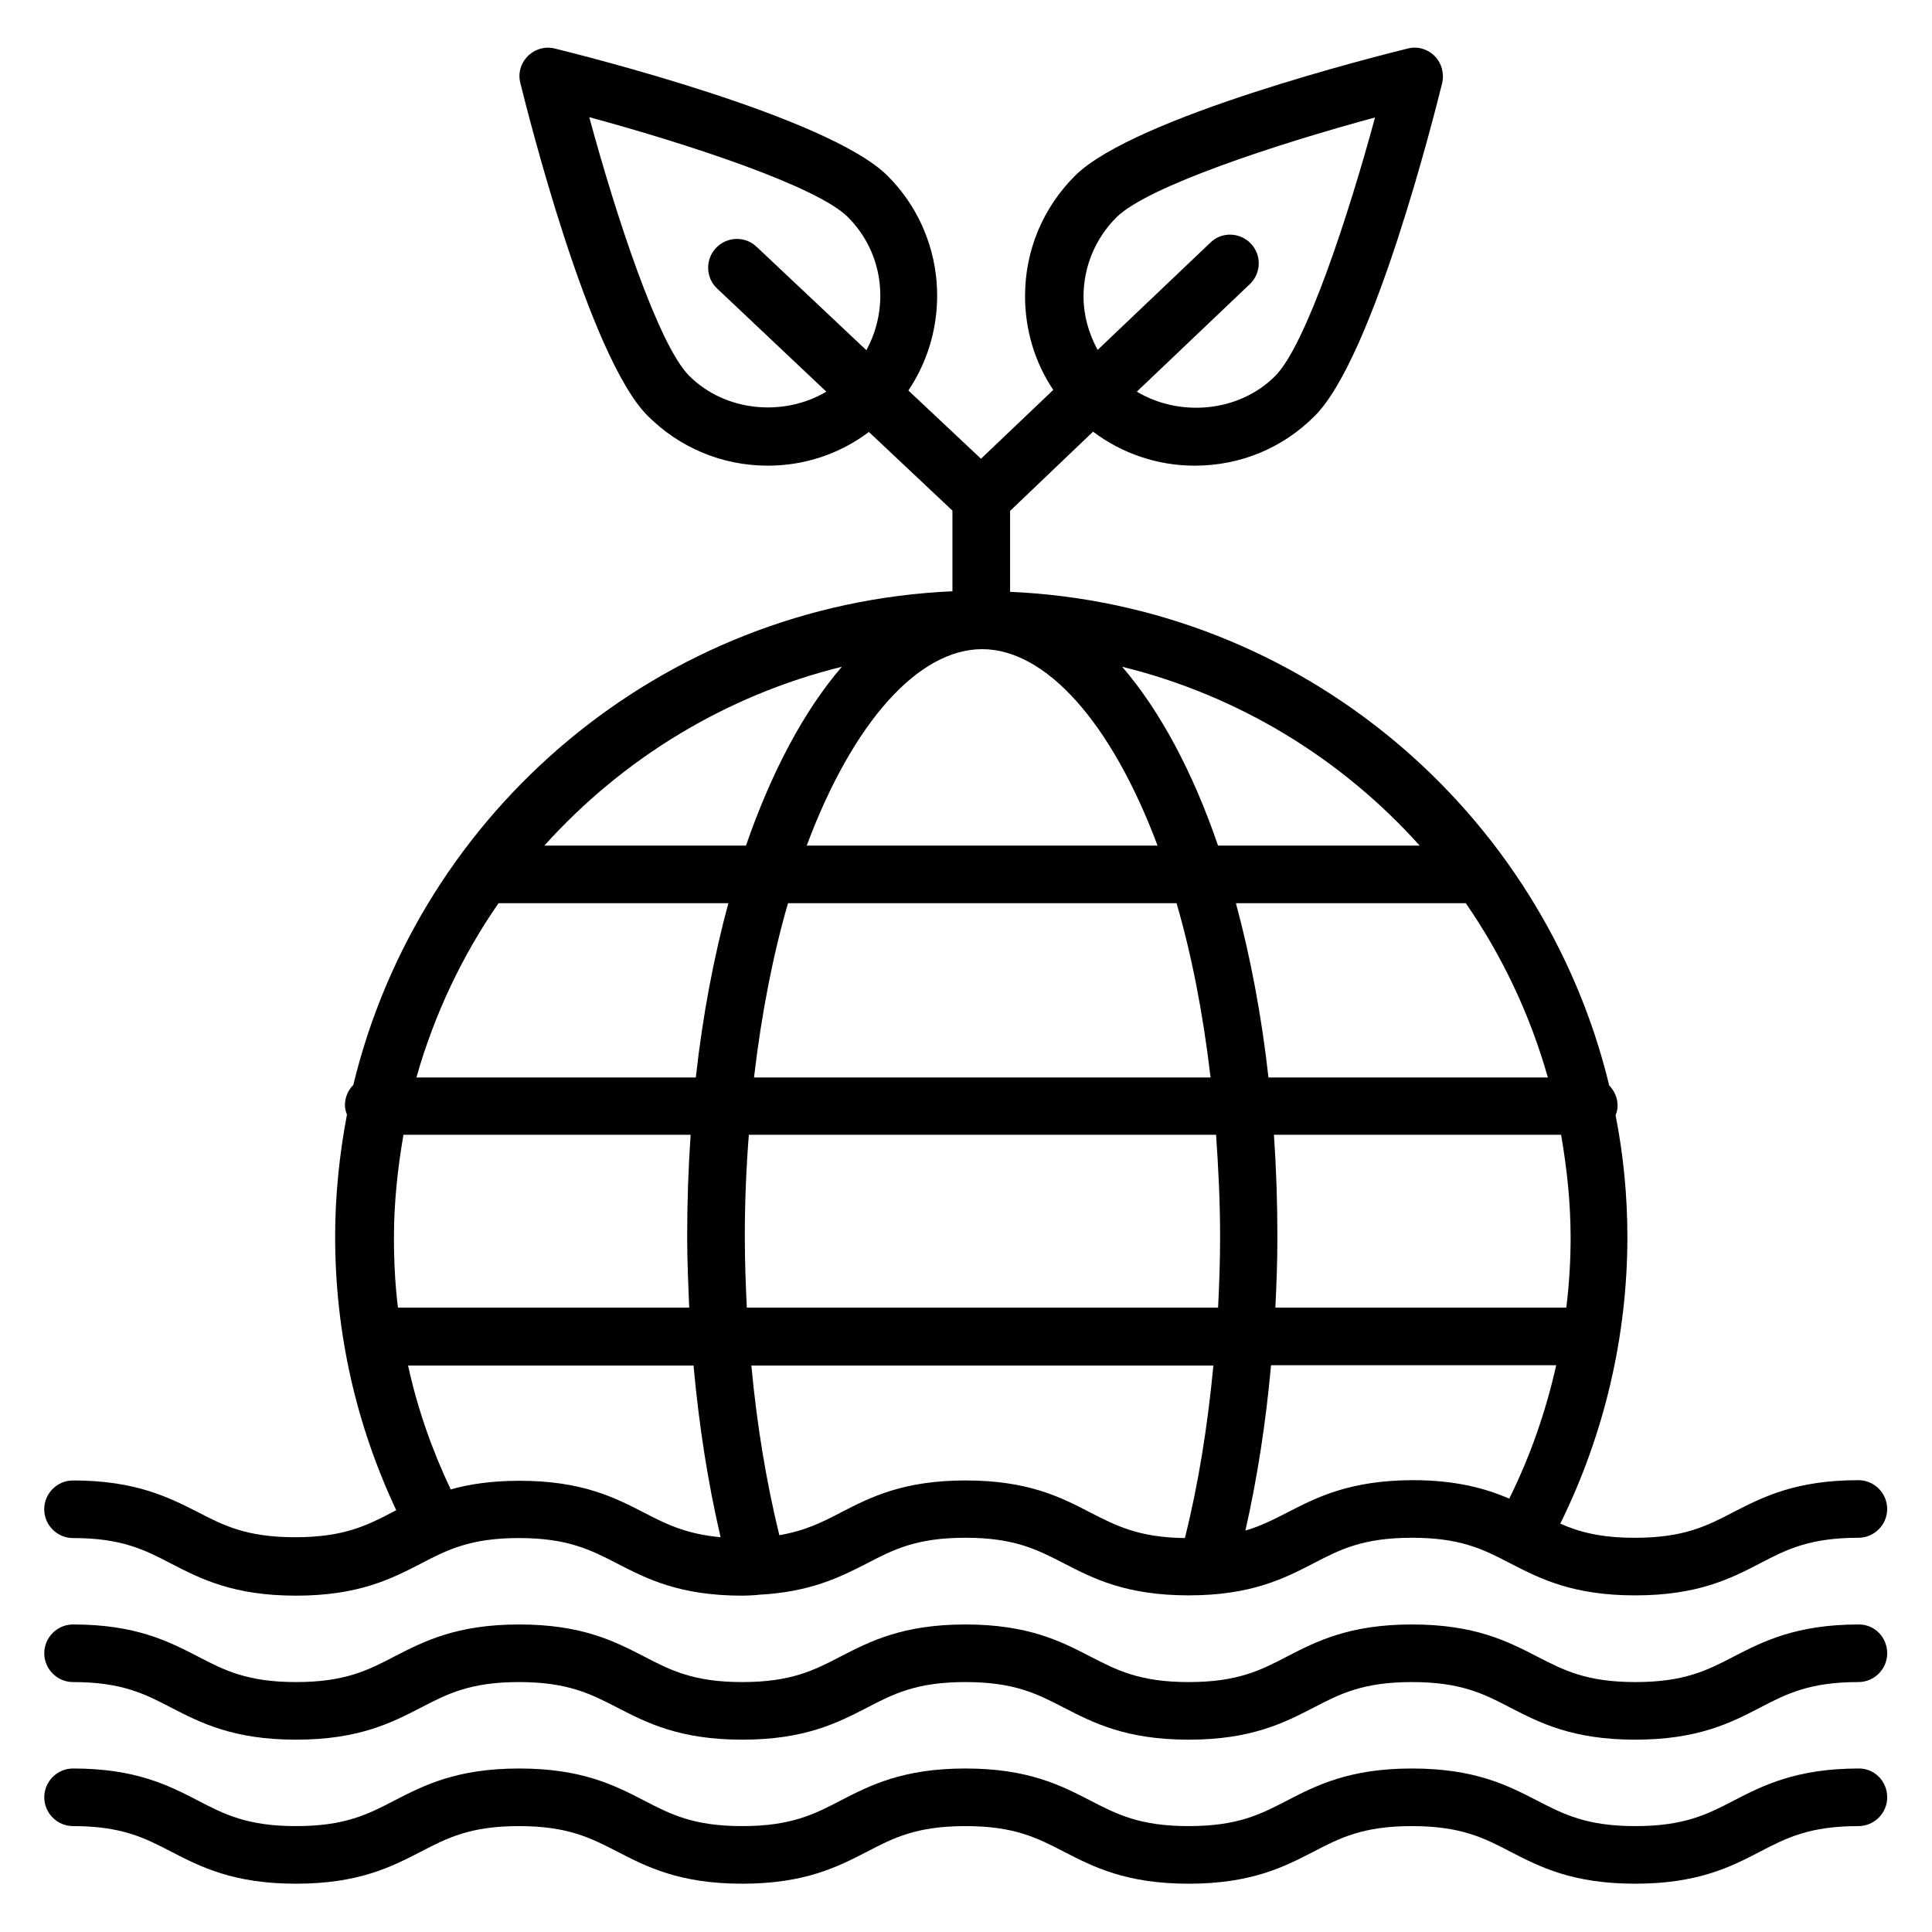
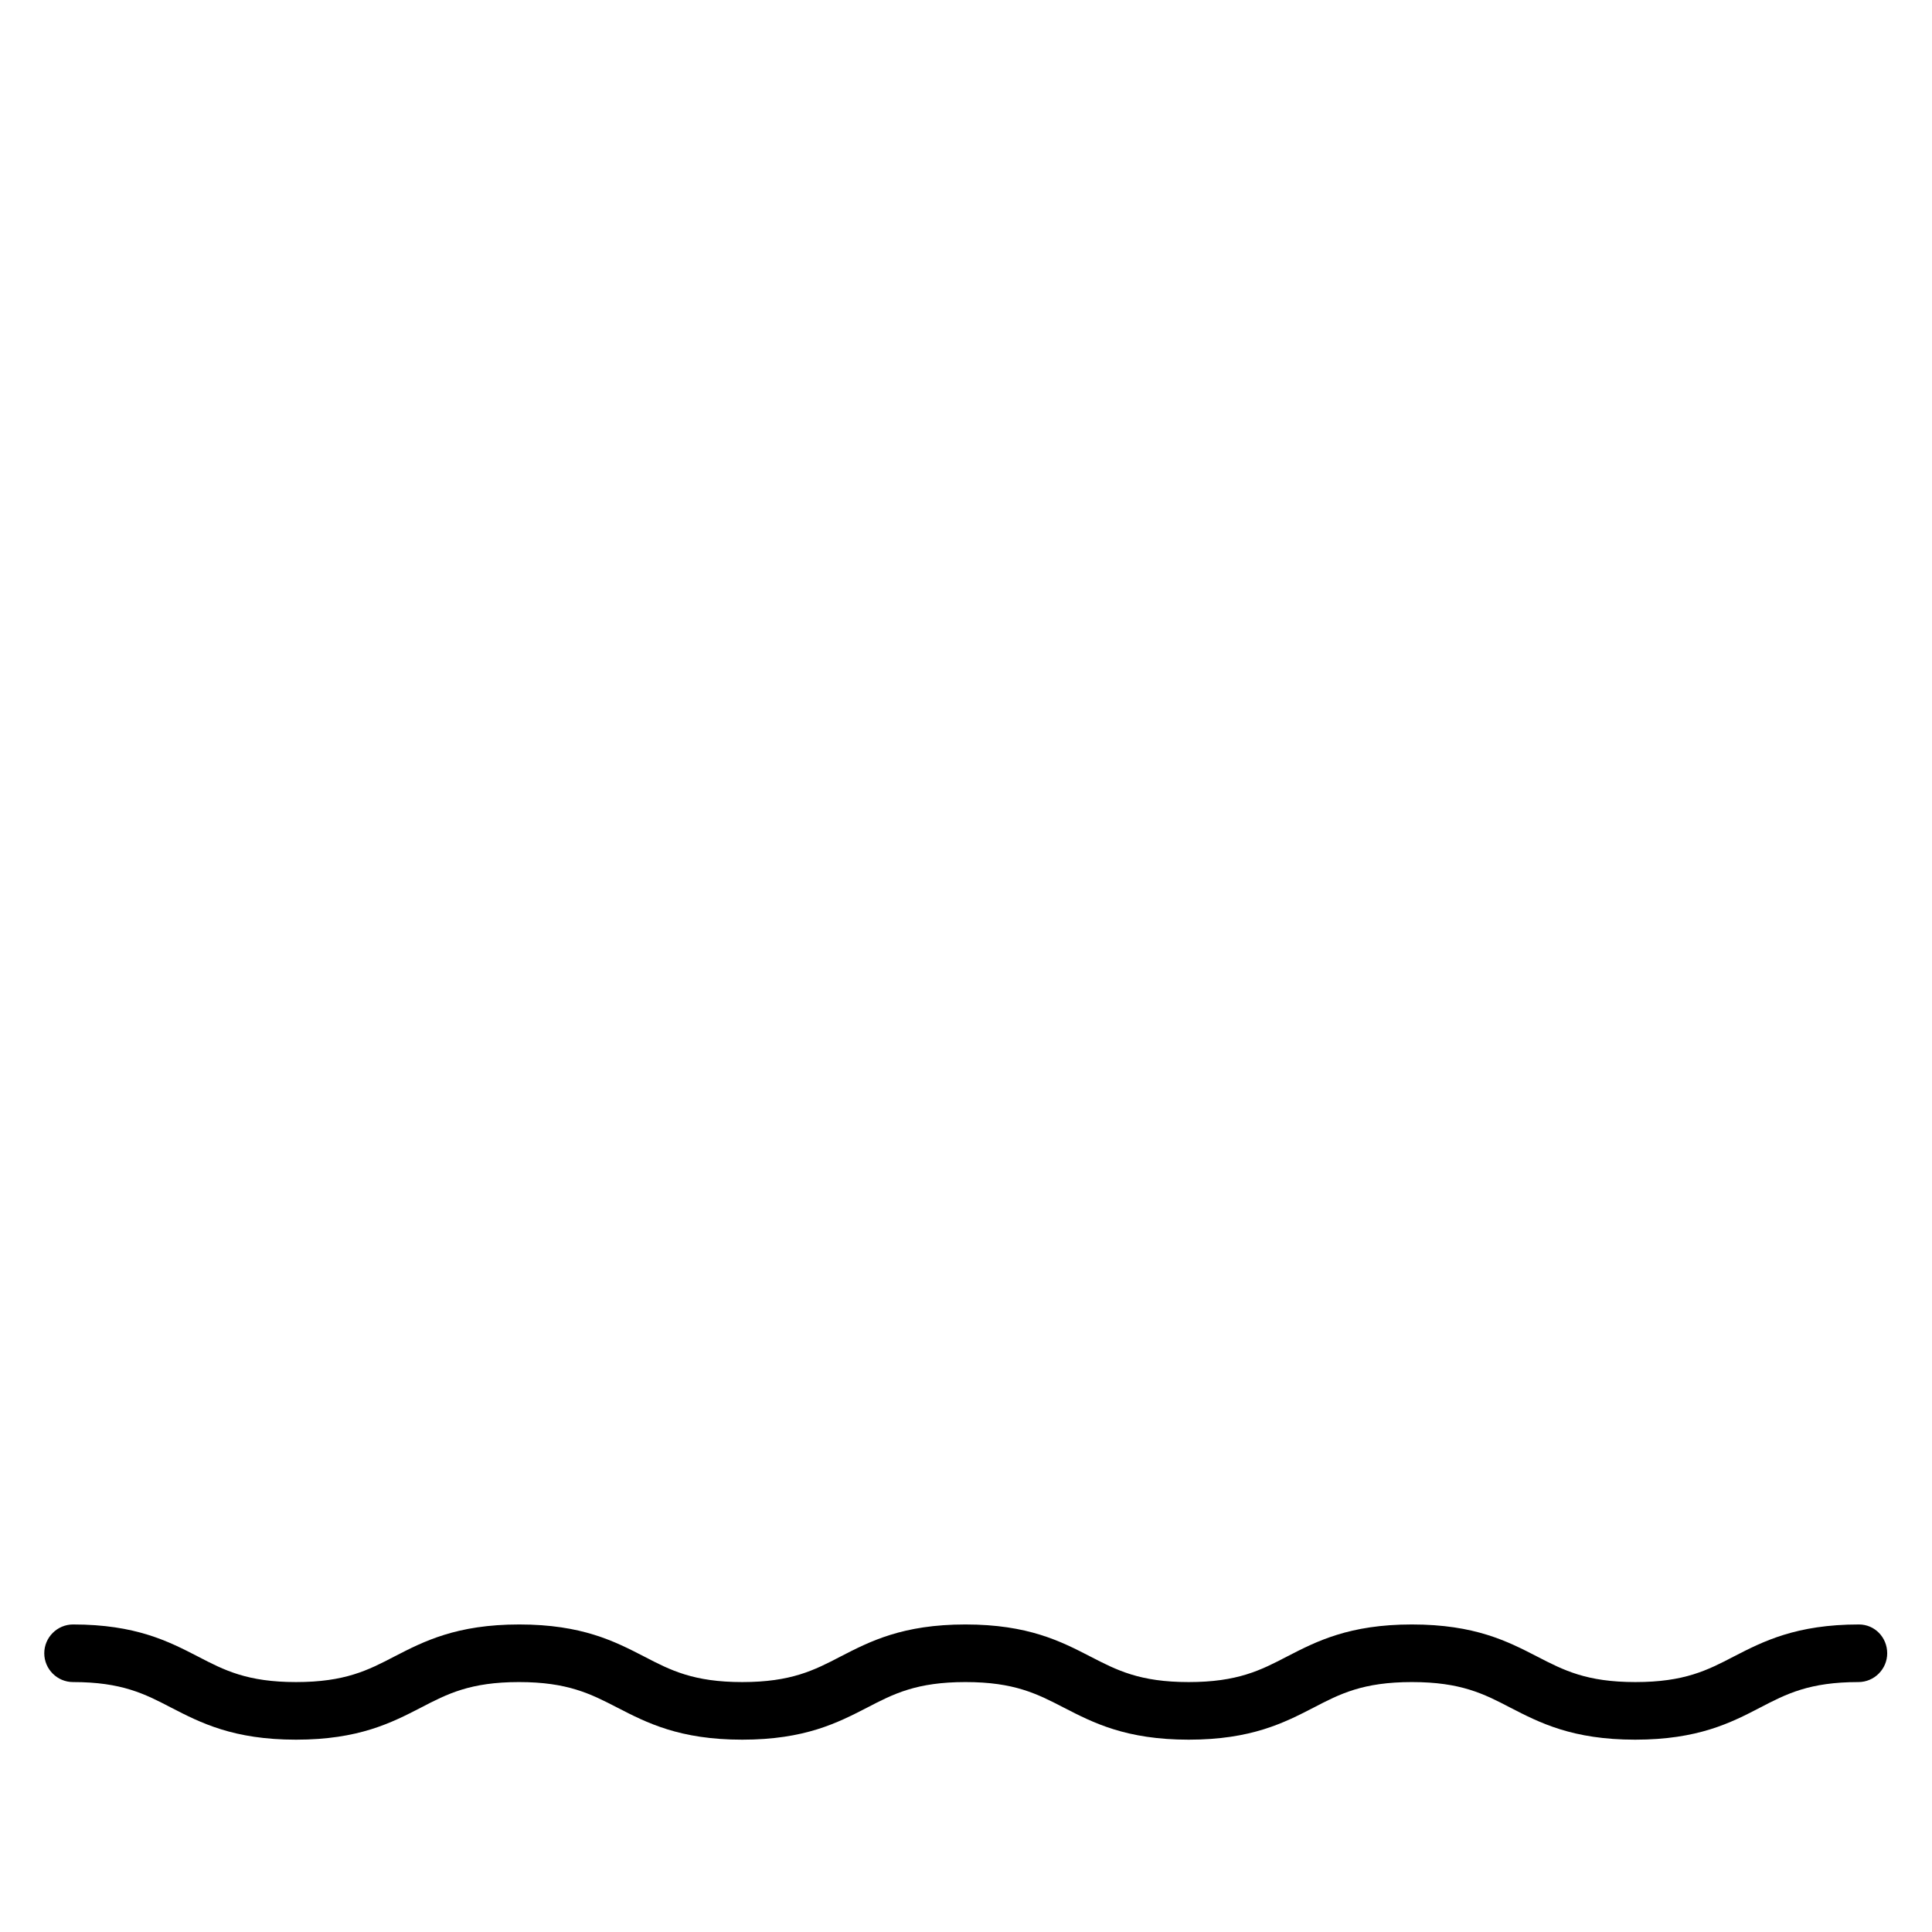
<svg xmlns="http://www.w3.org/2000/svg" fill="#000000" width="800px" height="800px" version="1.1" viewBox="144 144 512 512">
  <g>
-     <path d="m636.64 612.67c-16.641 0-25.418 4.504-33.129 8.473-7.023 3.664-13.129 6.793-26.105 6.793-12.977 0-19.008-3.129-26.105-6.793-7.711-3.969-16.41-8.473-33.129-8.473-16.641 0-25.344 4.504-33.055 8.473-7.023 3.664-13.129 6.793-26.105 6.793-12.977 0-19.008-3.129-26.105-6.793-7.711-3.969-16.41-8.473-33.055-8.473-16.641 0-25.344 4.504-33.055 8.473-7.023 3.664-13.129 6.793-26.105 6.793-12.902 0-19.008-3.129-26.031-6.793-7.711-3.969-16.41-8.473-33.055-8.473-16.641 0-25.344 4.504-33.055 8.473-7.023 3.664-13.129 6.793-26.105 6.793-12.902 0-19.008-3.129-26.031-6.793-7.707-3.969-16.41-8.473-33.051-8.473-4.199 0-7.633 3.434-7.633 7.633s3.434 7.633 7.633 7.633c12.902 0 19.008 3.129 26.031 6.793 7.711 3.969 16.41 8.473 33.055 8.473 16.641 0 25.344-4.504 33.055-8.473 7.023-3.664 13.129-6.793 26.031-6.793s19.008 3.129 26.105 6.793c7.711 3.969 16.41 8.473 33.055 8.473 16.641 0 25.344-4.504 33.055-8.473 7.023-3.664 13.129-6.793 26.105-6.793 12.977 0 19.008 3.129 26.105 6.793 7.711 3.969 16.41 8.473 33.055 8.473 16.641 0 25.344-4.504 33.055-8.473 7.023-3.664 13.129-6.793 26.105-6.793s19.082 3.129 26.105 6.793c7.711 3.969 16.41 8.473 33.055 8.473 16.641 0 25.418-4.504 33.055-8.473 7.023-3.664 13.129-6.793 26.105-6.793 4.199 0 7.633-3.434 7.633-7.633-0.008-4.199-3.289-7.633-7.488-7.633z" />
    <path d="m636.64 574.5c-16.641 0-25.418 4.504-33.129 8.473-7.023 3.664-13.129 6.793-26.105 6.793-12.977 0-19.008-3.129-26.105-6.793-7.711-3.969-16.41-8.473-33.129-8.473-16.641 0-25.344 4.504-33.055 8.473-7.023 3.664-13.129 6.793-26.105 6.793-12.977 0-19.008-3.129-26.105-6.793-7.711-3.969-16.41-8.473-33.055-8.473-16.641 0-25.344 4.504-33.055 8.473-7.023 3.664-13.129 6.793-26.105 6.793-12.902 0-19.008-3.129-26.031-6.793-7.711-3.969-16.41-8.473-33.055-8.473-16.641 0-25.344 4.504-33.055 8.473-7.023 3.664-13.129 6.793-26.105 6.793-12.902 0-19.008-3.129-26.031-6.793-7.707-3.969-16.41-8.473-33.051-8.473-4.199 0-7.633 3.434-7.633 7.633 0 4.199 3.434 7.633 7.633 7.633 12.902 0 19.008 3.129 26.031 6.793 7.711 3.969 16.41 8.473 33.055 8.473 16.641 0 25.344-4.504 33.055-8.473 7.023-3.664 13.129-6.793 26.031-6.793s19.008 3.129 26.105 6.793c7.711 3.969 16.41 8.473 33.055 8.473 16.641 0 25.344-4.504 33.055-8.473 7.023-3.664 13.129-6.793 26.105-6.793 12.977 0 19.008 3.129 26.105 6.793 7.711 3.969 16.41 8.473 33.055 8.473 16.641 0 25.344-4.504 33.055-8.473 7.023-3.664 13.129-6.793 26.105-6.793s19.082 3.129 26.105 6.793c7.711 3.969 16.41 8.473 33.055 8.473 16.641 0 25.418-4.504 33.055-8.473 7.023-3.664 13.129-6.793 26.105-6.793 4.199 0 7.633-3.434 7.633-7.633-0.008-4.199-3.289-7.633-7.488-7.633z" />
-     <path d="m163.36 551.6c12.902 0 19.008 3.129 26.031 6.793 7.711 3.969 16.41 8.473 33.055 8.473 16.641 0 25.344-4.504 33.055-8.473 7.023-3.664 13.129-6.793 26.031-6.793s19.008 3.129 26.105 6.793c7.711 3.969 16.41 8.473 33.055 8.473 1.297 0 2.441-0.078 3.586-0.152h0.23c0.152 0 0.23-0.078 0.383-0.078 13.895-0.688 21.832-4.734 28.855-8.32 7.023-3.664 13.129-6.793 26.105-6.793 12.977 0 19.008 3.129 26.105 6.793 7.711 3.969 16.41 8.473 33.055 8.473 16.641 0 25.344-4.504 33.055-8.473 7.023-3.664 13.129-6.793 26.105-6.793 12.52 0 18.625 2.902 25.344 6.414 0.23 0.152 0.535 0.23 0.762 0.383 7.711 3.969 16.41 8.473 33.055 8.473 16.641 0 25.418-4.504 33.055-8.473 7.023-3.664 13.129-6.793 26.105-6.793 4.199 0 7.633-3.434 7.633-7.633s-3.434-7.633-7.633-7.633c-16.641 0-25.418 4.504-33.129 8.473-7.023 3.664-13.129 6.793-26.105 6.793-9.082 0-14.734-1.527-19.77-3.742 11.602-23.512 17.785-49.543 17.785-75.953 0-11.07-1.07-21.832-3.129-32.289 0.305-0.762 0.535-1.602 0.535-2.519 0-2.062-0.84-3.969-2.215-5.344-17.559-72.672-81.602-127.48-158.78-130.84v-21.449l21.984-20.992c7.711 5.801 17.098 9.008 26.945 9.008 12.062 0 23.359-4.656 31.832-13.207 15.648-15.648 31.906-80.762 33.738-88.168 0.609-2.594-0.152-5.344-1.984-7.176-1.91-1.91-4.656-2.672-7.176-1.984-7.406 1.832-72.52 18.09-88.168 33.738-8.473 8.473-13.207 19.77-13.207 31.832 0 9.008 2.594 17.633 7.481 24.887l-19.16 18.242-19.238-18.09c11.754-17.48 9.922-41.449-5.496-56.871-15.648-15.648-80.762-31.906-88.168-33.738-2.594-0.688-5.344 0.152-7.176 1.984-1.91 1.91-2.672 4.656-1.984 7.176 1.832 7.406 18.09 72.52 33.738 88.168 8.473 8.473 19.77 13.207 31.832 13.207 9.77 0 19.082-3.129 26.793-8.93l22.137 20.84v21.375c-77.176 3.434-141.22 58.168-158.78 130.84-1.375 1.375-2.215 3.281-2.215 5.344 0 0.918 0.23 1.68 0.535 2.519-1.984 10.457-3.129 21.223-3.129 32.289 0 25.418 5.496 49.77 16.184 72.52-0.23 0.152-0.457 0.23-0.688 0.383-7.023 3.664-13.129 6.793-26.105 6.793-12.902 0-19.008-3.129-26.031-6.793-7.481-3.746-16.184-8.25-32.824-8.25-4.199 0-7.633 3.434-7.633 7.633 0 4.199 3.438 7.633 7.633 7.633zm236.56-15.266c-16.641 0-25.344 4.504-33.055 8.473-4.961 2.594-9.543 4.887-16.336 6.031-3.434-14.047-5.953-29.16-7.406-44.961h122.44c-1.527 16.031-3.969 31.449-7.559 45.723-12.137-0.152-18.09-3.207-24.961-6.719-7.781-4.043-16.484-8.547-33.125-8.547zm-151.52-64.426c0-9.238 0.992-18.32 2.519-27.176h76.105c-0.609 8.855-0.918 17.863-0.918 27.176 0 6.258 0.305 12.441 0.535 18.625h-77.176c-0.762-6.106-1.066-12.289-1.066-18.625zm27.707-88.547h60.914c-3.816 14.121-6.793 29.617-8.625 46.184h-74.043c4.734-16.719 12.137-32.293 21.754-46.184zm128.17-67.328c16.793 0 34.199 19.238 46.488 52.059h-92.977c12.289-32.898 29.695-52.059 46.488-52.059zm51.527 67.328c3.969 13.664 7.023 29.16 9.008 46.184l-120.99-0.004c1.984-16.945 5.039-32.52 9.008-46.184zm98.395 46.18h-74.043c-1.832-16.488-4.809-32.062-8.625-46.184h60.914c9.617 13.895 17.02 29.469 21.754 46.184zm6.031 42.367c0 6.258-0.383 12.52-1.145 18.625h-77.098c0.305-6.184 0.535-12.367 0.535-18.625 0-9.238-0.305-18.32-0.918-27.176h76.105c1.527 8.855 2.519 17.938 2.519 27.176zm-218.85 0c0-9.391 0.383-18.398 1.07-27.176h123.82c0.609 8.777 1.07 17.711 1.07 27.176 0 6.258-0.23 12.52-0.535 18.625h-124.89c-0.305-6.106-0.531-12.367-0.531-18.625zm143.81 72.898c-3.586 1.832-6.945 3.586-11.145 4.809 3.129-13.816 5.418-28.551 6.793-43.816h75.57c-2.75 12.289-6.871 24.121-12.441 35.344-6.258-2.672-14.047-4.887-25.648-4.887-16.715 0.078-25.418 4.582-33.129 8.551zm35.039-176.71h-53.434c-6.719-19.617-15.418-35.801-25.418-47.402 30.988 7.633 58.242 24.426 78.852 47.402zm-89.082-145.49c0-7.938 3.129-15.418 8.703-20.992 8.168-8.168 42.367-19.391 68.547-26.488-7.098 26.184-18.32 60.379-26.488 68.547-9.617 9.617-25.266 10.914-36.641 4.121l29.922-28.473c3.055-2.902 3.207-7.711 0.305-10.762-2.902-3.055-7.785-3.207-10.762-0.23l-29.848 28.398c-2.367-4.352-3.738-9.16-3.738-14.121zm-104.5 20.992c-8.168-8.168-19.391-42.367-26.488-68.547 26.184 7.098 60.379 18.32 68.547 26.488 9.543 9.543 11.07 23.969 4.887 35.266l-29.082-27.402c-3.055-2.902-7.863-2.75-10.762 0.305-2.902 3.055-2.75 7.938 0.305 10.762l28.93 27.328c-11.297 6.715-26.793 5.34-36.336-4.199zm40.457 77.098c-10 11.602-18.625 27.785-25.418 47.402h-53.434c20.684-22.977 47.938-39.77 78.852-47.402zm-114.96 185.19h75.648c1.449 15.879 3.816 31.145 7.176 45.496-9.082-0.84-14.352-3.434-20.23-6.488-7.711-3.969-16.41-8.473-33.055-8.473-7.481 0-13.359 0.918-18.242 2.289-5.035-10.609-8.852-21.602-11.297-32.824z" />
  </g>
</svg>